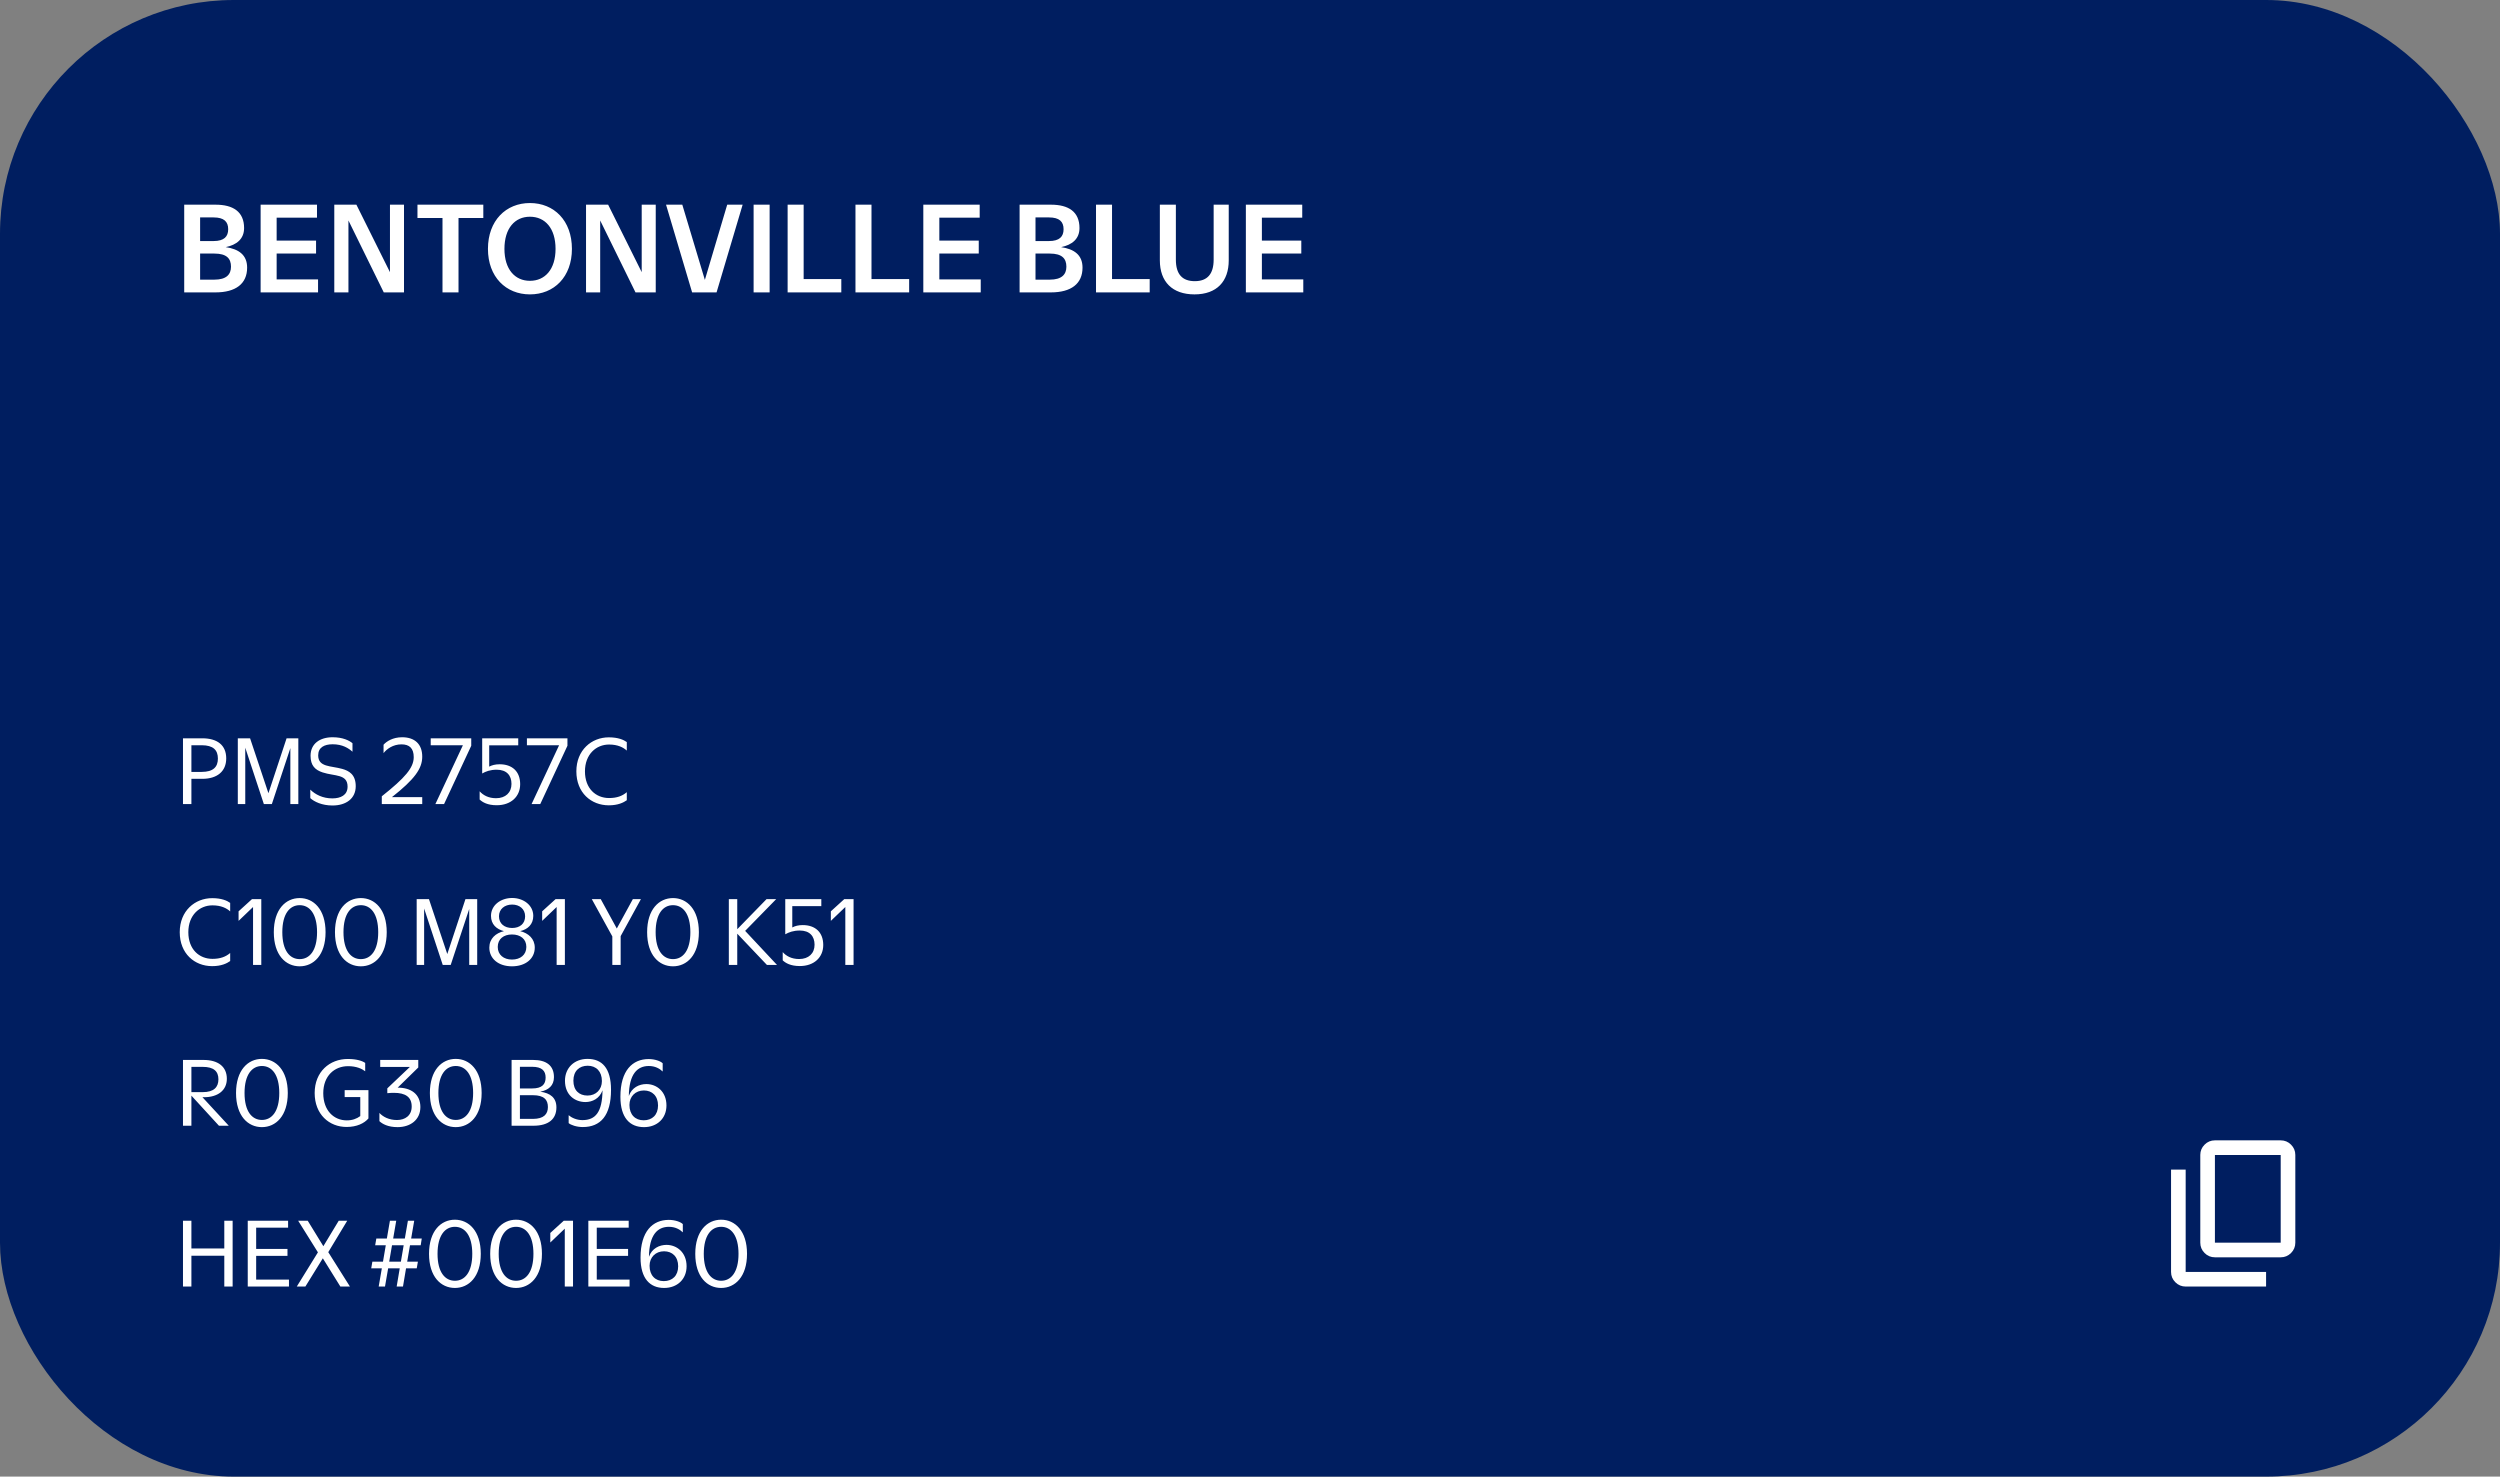
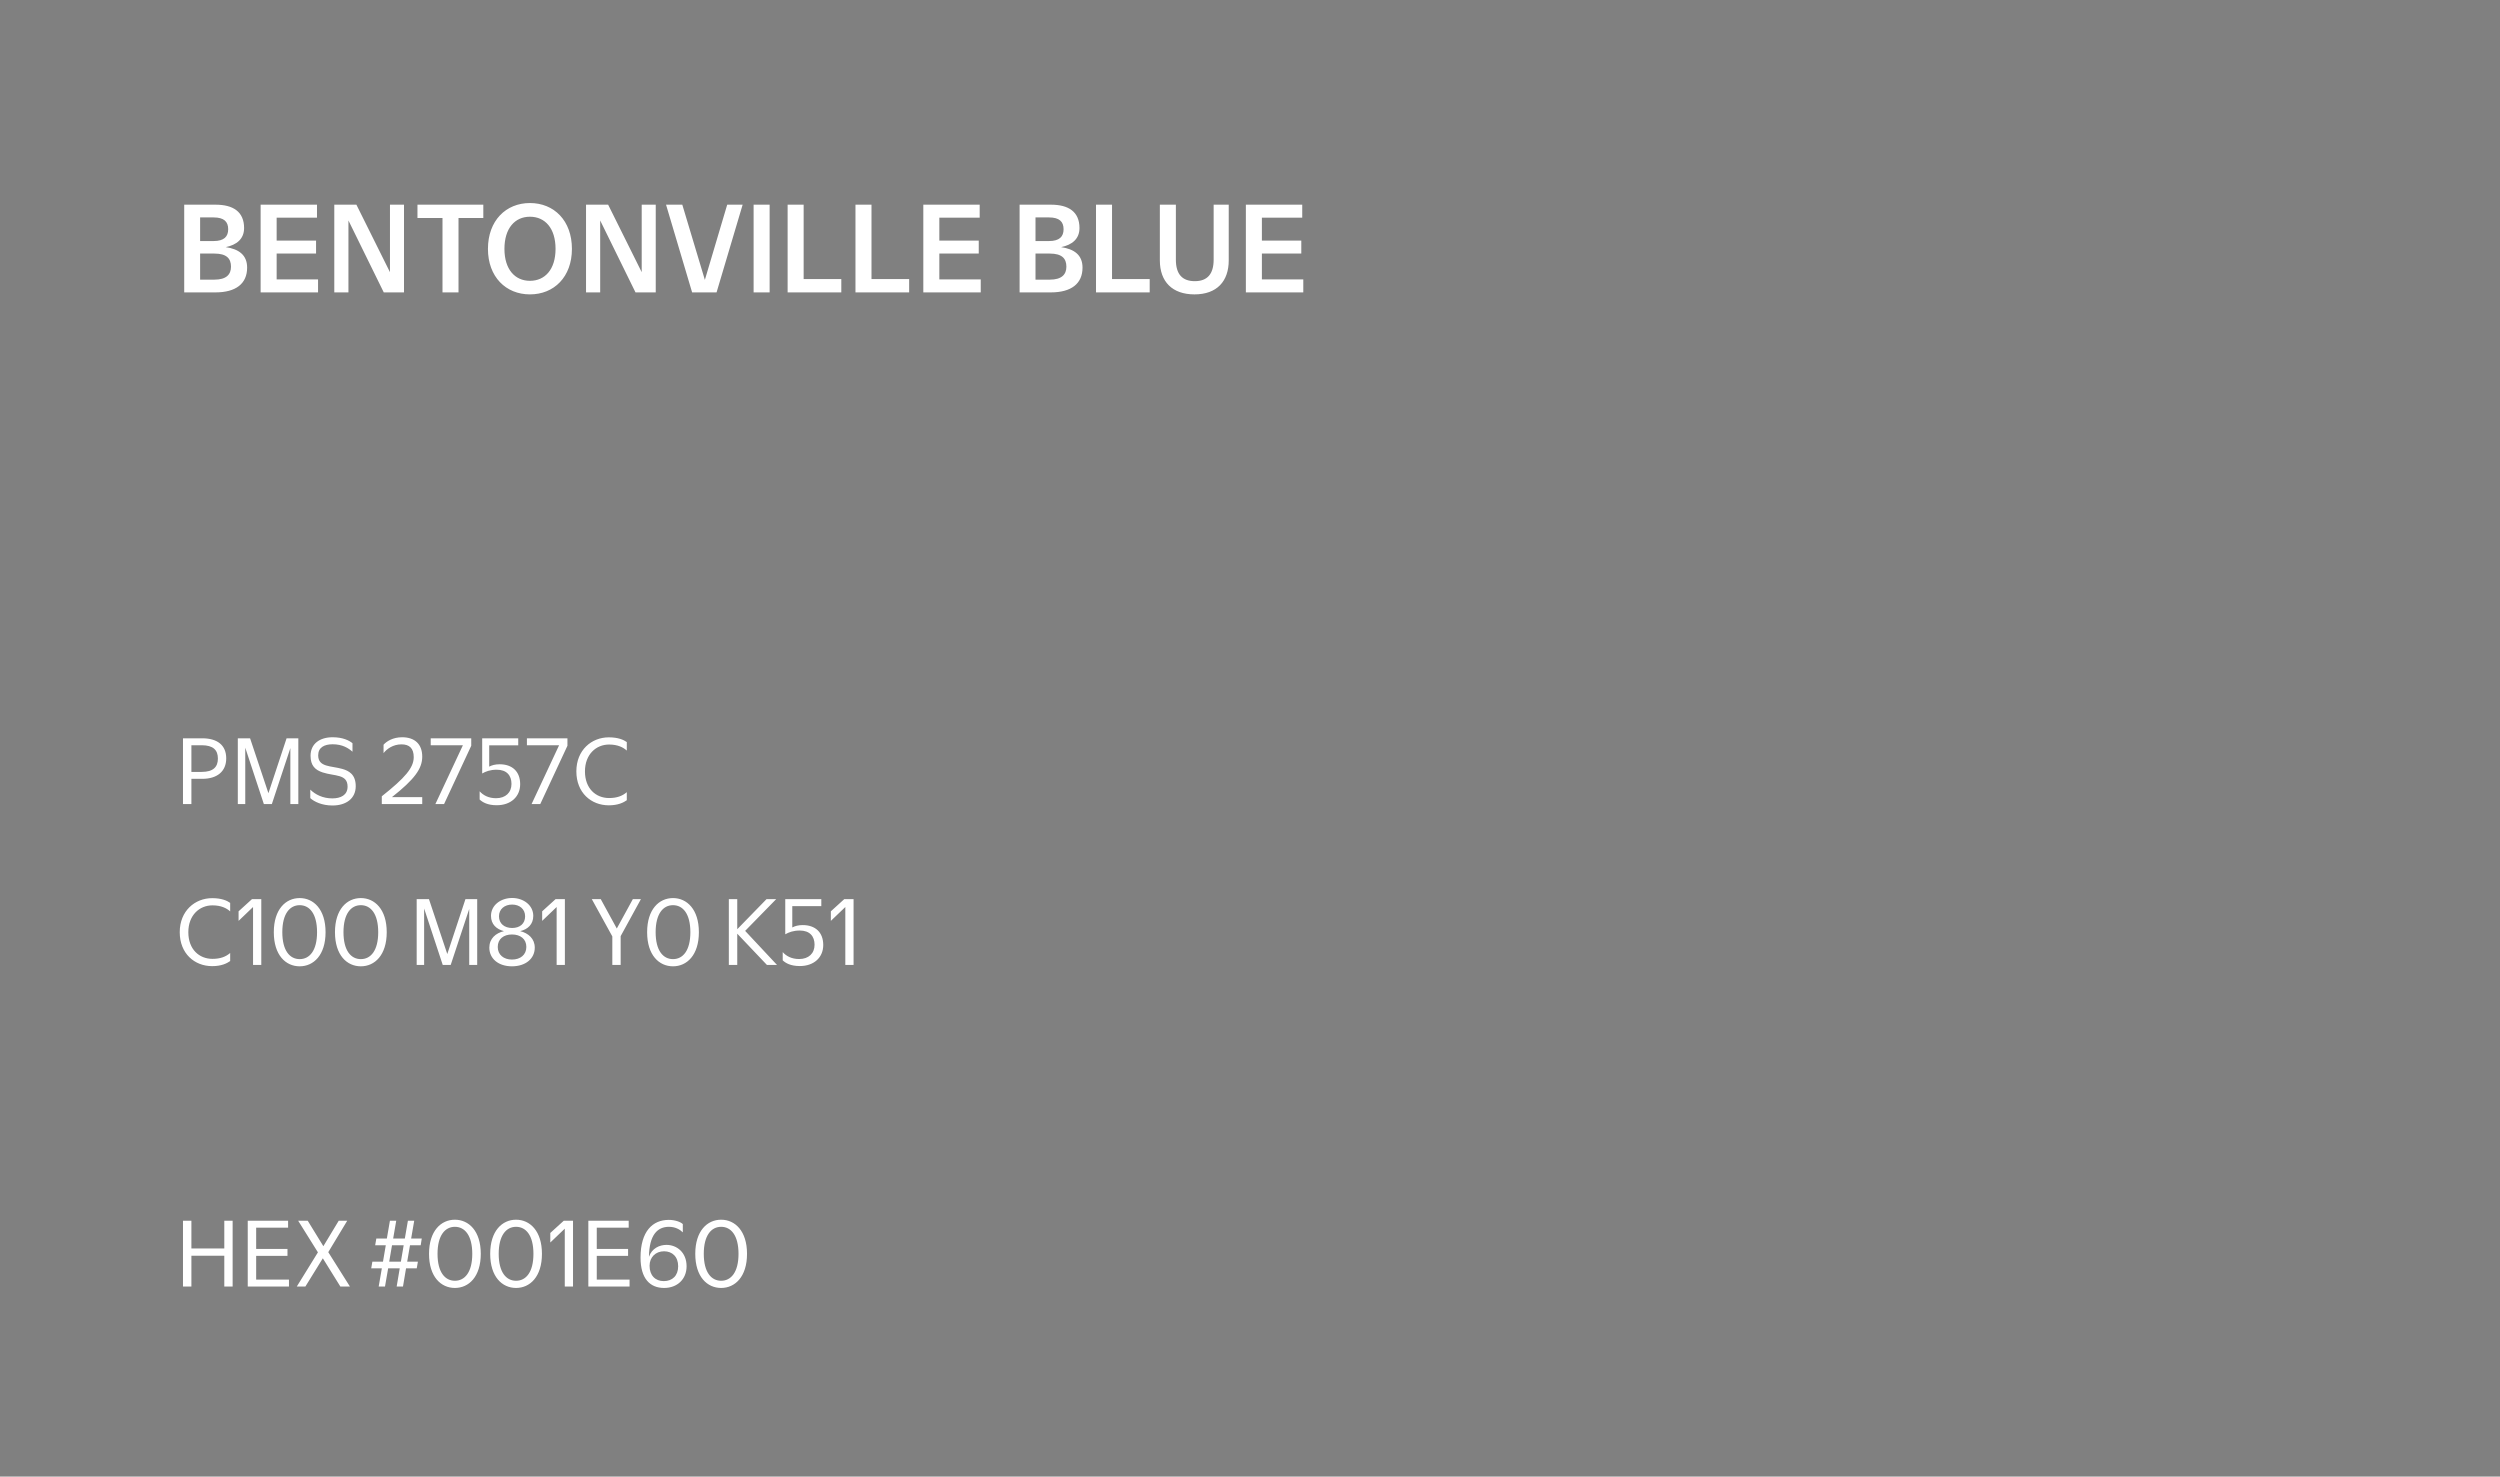
<svg xmlns="http://www.w3.org/2000/svg" width="342" height="202" viewBox="0 0 342 202" fill="none">
  <rect x="0" y="0" width="342" height="202" fill="#808080" stroke="none" />
-   <rect width="342" height="202" rx="32" fill="#001E60" />
  <path d="M25.2 40V28H29.488C31.888 28 33.392 28.96 33.392 31.2C33.392 32.704 32.352 33.504 30.88 33.808C32.64 34.064 33.808 34.864 33.808 36.608C33.808 38.816 32.256 40 29.472 40H25.2ZM29.216 29.744H27.376V32.976H29.216C30.656 32.976 31.216 32.368 31.216 31.36C31.216 30.32 30.64 29.744 29.216 29.744ZM29.328 34.688H27.376V38.256H29.328C30.96 38.256 31.6 37.552 31.6 36.48C31.6 35.36 30.992 34.688 29.328 34.688ZM35.653 40V28H43.365V29.776H37.845V32.912H43.237V34.688H37.845V38.224H43.509V40H35.653ZM45.731 40V28H48.755L53.347 37.232V28H55.267V40H52.499L47.667 30.16V40H45.731ZM60.533 40V29.824H57.109V28H66.117V29.824H62.725V40H60.533ZM72.495 40.272C69.215 40.272 66.751 37.888 66.751 34.048C66.751 30.176 69.215 27.776 72.495 27.776C75.791 27.776 78.239 30.176 78.239 34.048C78.239 37.888 75.791 40.272 72.495 40.272ZM72.495 38.416C74.559 38.416 75.999 36.848 75.999 34.048C75.999 31.216 74.559 29.648 72.495 29.648C70.447 29.648 69.007 31.216 69.007 34.048C69.007 36.848 70.447 38.416 72.495 38.416ZM80.169 40V28H83.193L87.785 37.232V28H89.705V40H86.937L82.105 30.16V40H80.169ZM93.338 28L96.426 38.288L99.482 28H101.594L98.026 40H94.682L91.114 28H93.338ZM103.093 40V28H105.285V40H103.093ZM107.747 40V28H109.939V38.176H115.091V40H107.747ZM117.028 40V28H119.22V38.176H124.372V40H117.028ZM126.309 40V28H134.021V29.776H128.501V32.912H133.893V34.688H128.501V38.224H134.165V40H126.309ZM139.481 40V28H143.769C146.169 28 147.673 28.96 147.673 31.2C147.673 32.704 146.633 33.504 145.161 33.808C146.921 34.064 148.089 34.864 148.089 36.608C148.089 38.816 146.537 40 143.753 40H139.481ZM143.497 29.744H141.657V32.976H143.497C144.937 32.976 145.497 32.368 145.497 31.36C145.497 30.32 144.921 29.744 143.497 29.744ZM143.609 34.688H141.657V38.256H143.609C145.241 38.256 145.881 37.552 145.881 36.48C145.881 35.36 145.273 34.688 143.609 34.688ZM149.934 40V28H152.126V38.176H157.278V40H149.934ZM168.091 35.616C168.091 38.48 166.475 40.272 163.403 40.272C160.379 40.272 158.667 38.544 158.667 35.616V28H160.859V35.52C160.859 37.536 161.755 38.464 163.451 38.464C165.163 38.464 166.027 37.488 166.027 35.52V28H168.091V35.616ZM170.434 40V28H178.146V29.776H172.626V32.912H178.018V34.688H172.626V38.224H178.29V40H170.434Z" fill="white" />
  <path d="M25.032 110V101H27.672C29.712 101 30.948 101.924 30.948 103.748C30.948 105.524 29.712 106.544 27.672 106.544H26.184V110H25.032ZM27.588 101.948H26.184V105.596H27.588C29.184 105.596 29.808 104.912 29.808 103.772C29.808 102.62 29.184 101.948 27.588 101.948ZM32.532 110V101H34.212L36.72 108.512L39.204 101H40.812V110H39.72V102.344L37.188 110H36.096L33.552 102.284V110H32.532ZM45.508 101.816C44.368 101.816 43.528 102.248 43.528 103.328C43.528 104.972 45.268 104.744 46.828 105.188C47.716 105.44 48.664 105.932 48.664 107.552C48.664 109.232 47.356 110.192 45.484 110.192C44.044 110.192 42.988 109.676 42.448 109.184V108.02C43.132 108.692 44.152 109.22 45.46 109.22C46.588 109.22 47.548 108.788 47.548 107.612C47.548 105.86 45.784 106.208 44.14 105.668C43.12 105.332 42.484 104.744 42.484 103.388C42.484 101.732 43.768 100.856 45.496 100.856C46.9 100.856 47.776 101.3 48.22 101.672V102.836C47.692 102.368 46.876 101.816 45.508 101.816ZM57.762 109.052V110H52.23V108.932C55.41 106.412 56.598 105.032 56.598 103.58C56.598 102.368 56.01 101.828 54.918 101.828C53.766 101.828 52.902 102.464 52.47 103.028V101.876C52.878 101.42 53.742 100.856 55.014 100.856C56.718 100.856 57.762 101.78 57.762 103.508C57.762 105.152 56.718 106.604 53.61 109.052H57.762ZM64.466 102.02L60.746 110H59.558L63.326 101.948H58.922V101H64.466V102.02ZM71.159 107.276C71.159 108.98 69.887 110.156 67.955 110.156C66.695 110.156 66.011 109.748 65.615 109.376V108.248C66.071 108.764 66.803 109.196 67.859 109.196C69.155 109.196 69.971 108.428 69.971 107.24C69.971 106.076 69.311 105.296 67.943 105.296C67.067 105.296 66.443 105.536 65.963 105.812V101H70.895V101.96H66.923V104.876C67.295 104.672 67.775 104.552 68.351 104.552C70.055 104.552 71.159 105.524 71.159 107.276ZM77.626 102.02L73.906 110H72.718L76.486 101.948H72.082V101H77.626V102.02ZM85.746 101.516V102.68C85.266 102.248 84.522 101.852 83.322 101.852C81.558 101.852 80.022 103.184 80.022 105.524C80.022 107.876 81.51 109.172 83.322 109.172C84.402 109.172 85.146 108.884 85.746 108.368V109.472C85.29 109.796 84.534 110.168 83.286 110.168C80.874 110.168 78.846 108.452 78.846 105.524C78.846 102.608 80.922 100.868 83.286 100.868C84.558 100.868 85.314 101.204 85.746 101.516Z" fill="white" />
  <path d="M31.488 123.516V124.68C31.008 124.248 30.264 123.852 29.064 123.852C27.3 123.852 25.764 125.184 25.764 127.524C25.764 129.876 27.252 131.172 29.064 131.172C30.144 131.172 30.888 130.884 31.488 130.368V131.472C31.032 131.796 30.276 132.168 29.028 132.168C26.616 132.168 24.588 130.452 24.588 127.524C24.588 124.608 26.664 122.868 29.028 122.868C30.3 122.868 31.056 123.204 31.488 123.516ZM34.617 132V124.08L32.637 125.976V124.668L34.473 123H35.745V132H34.617ZM40.997 132.192C39.089 132.192 37.457 130.668 37.457 127.524C37.457 124.392 39.089 122.856 40.997 122.856C42.893 122.856 44.537 124.392 44.537 127.524C44.537 130.668 42.893 132.192 40.997 132.192ZM40.997 131.208C42.353 131.208 43.373 130.044 43.373 127.524C43.373 125.004 42.353 123.828 40.997 123.828C39.641 123.828 38.621 125.004 38.621 127.524C38.621 130.044 39.641 131.208 40.997 131.208ZM49.364 132.192C47.456 132.192 45.824 130.668 45.824 127.524C45.824 124.392 47.456 122.856 49.364 122.856C51.26 122.856 52.904 124.392 52.904 127.524C52.904 130.668 51.26 132.192 49.364 132.192ZM49.364 131.208C50.72 131.208 51.74 130.044 51.74 127.524C51.74 125.004 50.72 123.828 49.364 123.828C48.008 123.828 46.988 125.004 46.988 127.524C46.988 130.044 48.008 131.208 49.364 131.208ZM57.001 132V123H58.681L61.189 130.512L63.673 123H65.281V132H64.189V124.344L61.657 132H60.565L58.021 124.284V132H57.001ZM70.036 132.192C68.188 132.192 66.94 131.148 66.94 129.636C66.94 128.412 67.804 127.644 68.944 127.38C67.912 127.116 67.168 126.444 67.168 125.292C67.168 123.828 68.5 122.844 70.06 122.844C71.608 122.844 72.952 123.828 72.952 125.292C72.952 126.444 72.208 127.128 71.164 127.38C72.28 127.656 73.156 128.412 73.156 129.636C73.156 131.148 71.896 132.192 70.036 132.192ZM70.06 126.948C71.116 126.948 71.836 126.36 71.836 125.352C71.836 124.356 71.068 123.744 70.06 123.744C69.04 123.744 68.26 124.356 68.26 125.352C68.26 126.36 69.016 126.948 70.06 126.948ZM70.036 131.268C71.188 131.268 72.004 130.62 72.004 129.54C72.004 128.448 71.188 127.836 70.036 127.836C68.908 127.836 68.092 128.448 68.092 129.54C68.092 130.62 68.908 131.268 70.036 131.268ZM76.148 132V124.08L74.168 125.976V124.668L76.004 123H77.276V132H76.148ZM83.766 132V128.1L80.958 123H82.182L84.378 127.02L86.574 123H87.678L84.906 128.064V132H83.766ZM92.067 132.192C90.159 132.192 88.527 130.668 88.527 127.524C88.527 124.392 90.159 122.856 92.067 122.856C93.963 122.856 95.607 124.392 95.607 127.524C95.607 130.668 93.963 132.192 92.067 132.192ZM92.067 131.208C93.423 131.208 94.443 130.044 94.443 127.524C94.443 125.004 93.423 123.828 92.067 123.828C90.711 123.828 89.691 125.004 89.691 127.524C89.691 130.044 90.711 131.208 92.067 131.208ZM100.856 123V127.116L104.864 123H106.184L101.936 127.344L106.292 132H104.912L100.856 127.728V132H99.704V123H100.856ZM112.62 129.276C112.62 130.98 111.348 132.156 109.416 132.156C108.156 132.156 107.472 131.748 107.076 131.376V130.248C107.532 130.764 108.264 131.196 109.32 131.196C110.616 131.196 111.432 130.428 111.432 129.24C111.432 128.076 110.772 127.296 109.404 127.296C108.528 127.296 107.904 127.536 107.424 127.812V123H112.356V123.96H108.384V126.876C108.756 126.672 109.236 126.552 109.812 126.552C111.516 126.552 112.62 127.524 112.62 129.276ZM115.64 132V124.08L113.66 125.976V124.668L115.496 123H116.768V132H115.64Z" fill="white" />
-   <path d="M26.184 149.884V154H25.032V145H27.84C29.82 145 31.032 145.9 31.032 147.58C31.032 149.164 29.796 150.1 27.912 150.1H27.696L31.296 154H29.952L26.184 149.884ZM27.744 145.948H26.184V149.404H27.744C29.244 149.404 29.88 148.732 29.88 147.652C29.88 146.56 29.244 145.948 27.744 145.948ZM35.829 154.192C33.921 154.192 32.289 152.668 32.289 149.524C32.289 146.392 33.921 144.856 35.829 144.856C37.725 144.856 39.369 146.392 39.369 149.524C39.369 152.668 37.725 154.192 35.829 154.192ZM35.829 153.208C37.185 153.208 38.205 152.044 38.205 149.524C38.205 147.004 37.185 145.828 35.829 145.828C34.473 145.828 33.453 147.004 33.453 149.524C33.453 152.044 34.473 153.208 35.829 153.208ZM47.15 150.076V149.128H50.402V153.004C49.826 153.676 48.806 154.168 47.414 154.168C45.038 154.168 43.046 152.452 43.046 149.524C43.046 146.608 45.098 144.868 47.582 144.868C48.818 144.868 49.586 145.144 49.958 145.408V146.548C49.502 146.2 48.746 145.852 47.618 145.852C45.746 145.852 44.222 147.184 44.222 149.548C44.222 151.924 45.674 153.268 47.438 153.268C48.182 153.268 48.782 153.052 49.286 152.68V150.076H47.15ZM57.508 151.444C57.508 153.208 56.128 154.192 54.388 154.192C53.068 154.192 52.3 153.748 51.904 153.376V152.248C52.396 152.788 53.224 153.22 54.304 153.22C55.408 153.22 56.32 152.62 56.32 151.372C56.32 150.076 55.468 149.5 53.884 149.5C53.62 149.5 53.32 149.512 52.984 149.548V148.888L56.068 145.96H52.012V145H57.22V146.032L54.4 148.792C56.224 148.78 57.508 149.68 57.508 151.444ZM62.348 154.192C60.44 154.192 58.808 152.668 58.808 149.524C58.808 146.392 60.44 144.856 62.348 144.856C64.244 144.856 65.888 146.392 65.888 149.524C65.888 152.668 64.244 154.192 62.348 154.192ZM62.348 153.208C63.704 153.208 64.724 152.044 64.724 149.524C64.724 147.004 63.704 145.828 62.348 145.828C60.992 145.828 59.972 147.004 59.972 149.524C59.972 152.044 60.992 153.208 62.348 153.208ZM69.985 154V145H72.937C74.725 145 75.781 145.756 75.781 147.352C75.781 148.504 75.049 149.128 73.909 149.344C75.289 149.536 76.117 150.172 76.117 151.492C76.117 153.064 75.073 154 72.973 154H69.985ZM72.793 145.936H71.125V148.9H72.793C74.161 148.9 74.641 148.324 74.641 147.412C74.641 146.488 74.137 145.936 72.793 145.936ZM72.901 149.824H71.125V153.064H72.901C74.401 153.064 74.953 152.404 74.953 151.444C74.953 150.472 74.449 149.824 72.901 149.824ZM83.588 149.092C83.588 152.62 82.148 154.18 79.724 154.18C78.872 154.18 78.068 153.892 77.792 153.64V152.56C78.164 152.884 78.86 153.232 79.676 153.232C81.476 153.232 82.388 152.128 82.424 149.152C82.028 150.292 81.02 150.76 80.096 150.76C78.668 150.76 77.288 149.824 77.288 147.844C77.288 146.08 78.572 144.856 80.372 144.856C82.34 144.856 83.588 146.092 83.588 149.092ZM80.396 145.792C79.256 145.792 78.44 146.512 78.44 147.832C78.44 149.164 79.22 149.872 80.372 149.872C81.524 149.872 82.34 149.056 82.34 147.892C82.34 146.572 81.56 145.792 80.396 145.792ZM91.171 151.228C91.171 152.992 89.899 154.192 88.099 154.192C86.167 154.192 84.871 152.92 84.871 150.04C84.871 146.44 86.527 144.88 88.735 144.88C89.599 144.88 90.367 145.168 90.655 145.456V146.584C90.247 146.188 89.623 145.828 88.759 145.828C87.199 145.828 86.059 146.908 86.023 149.932C86.419 148.78 87.451 148.3 88.423 148.3C89.815 148.3 91.171 149.308 91.171 151.228ZM88.051 153.256C89.227 153.256 90.019 152.512 90.019 151.228C90.019 149.92 89.215 149.176 88.087 149.176C86.935 149.176 86.107 149.992 86.107 151.156C86.107 152.476 86.887 153.256 88.051 153.256Z" fill="white" />
  <path d="M25.032 176V167H26.184V170.792H30.684V167H31.824V176H30.684V171.788H26.184V176H25.032ZM33.891 176V167H39.411V167.948H35.043V170.852H39.327V171.8H35.043V175.052H39.531V176H33.891ZM40.599 176L43.491 171.32L40.791 167H42.099L44.235 170.48L46.335 167H47.499L44.907 171.296L47.871 176H46.563L44.163 172.136L41.775 176H40.599ZM51.804 176L52.236 173.504H50.784L50.94 172.592H52.392L52.776 170.348H51.324L51.48 169.436H52.92L53.34 167H54.204L53.784 169.436H55.38L55.8 167H56.664L56.244 169.436H57.696L57.552 170.348H56.088L55.704 172.592H57.168L57.012 173.504H55.548L55.128 176H54.264L54.684 173.504H53.1L52.668 176H51.804ZM53.244 172.592H54.84L55.224 170.348H53.628L53.244 172.592ZM62.231 176.192C60.323 176.192 58.691 174.668 58.691 171.524C58.691 168.392 60.323 166.856 62.231 166.856C64.127 166.856 65.771 168.392 65.771 171.524C65.771 174.668 64.127 176.192 62.231 176.192ZM62.231 175.208C63.587 175.208 64.607 174.044 64.607 171.524C64.607 169.004 63.587 167.828 62.231 167.828C60.875 167.828 59.855 169.004 59.855 171.524C59.855 174.044 60.875 175.208 62.231 175.208ZM70.598 176.192C68.69 176.192 67.058 174.668 67.058 171.524C67.058 168.392 68.69 166.856 70.598 166.856C72.494 166.856 74.138 168.392 74.138 171.524C74.138 174.668 72.494 176.192 70.598 176.192ZM70.598 175.208C71.954 175.208 72.974 174.044 72.974 171.524C72.974 169.004 71.954 167.828 70.598 167.828C69.242 167.828 68.222 169.004 68.222 171.524C68.222 174.044 69.242 175.208 70.598 175.208ZM77.261 176V168.08L75.281 169.976V168.668L77.117 167H78.389V176H77.261ZM80.485 176V167H86.005V167.948H81.637V170.852H85.921V171.8H81.637V175.052H86.125V176H80.485ZM93.925 173.228C93.925 174.992 92.653 176.192 90.853 176.192C88.921 176.192 87.625 174.92 87.625 172.04C87.625 168.44 89.281 166.88 91.489 166.88C92.353 166.88 93.121 167.168 93.409 167.456V168.584C93.001 168.188 92.377 167.828 91.513 167.828C89.953 167.828 88.813 168.908 88.777 171.932C89.173 170.78 90.205 170.3 91.177 170.3C92.569 170.3 93.925 171.308 93.925 173.228ZM90.805 175.256C91.981 175.256 92.773 174.512 92.773 173.228C92.773 171.92 91.969 171.176 90.841 171.176C89.689 171.176 88.861 171.992 88.861 173.156C88.861 174.476 89.641 175.256 90.805 175.256ZM98.653 176.192C96.745 176.192 95.113 174.668 95.113 171.524C95.113 168.392 96.745 166.856 98.653 166.856C100.549 166.856 102.193 168.392 102.193 171.524C102.193 174.668 100.549 176.192 98.653 176.192ZM98.653 175.208C100.009 175.208 101.029 174.044 101.029 171.524C101.029 169.004 100.009 167.828 98.653 167.828C97.297 167.828 96.277 169.004 96.277 171.524C96.277 174.044 97.297 175.208 98.653 175.208Z" fill="white" />
  <mask id="mask0_776_3640" style="mask-type:alpha" maskUnits="userSpaceOnUse" x="294" y="154" width="24" height="24">
-     <rect x="294" y="154" width="24" height="24" fill="#D9D9D9" />
-   </mask>
+     </mask>
  <g mask="url(#mask0_776_3640)">
-     <path d="M303 172C302.45 172 301.979 171.804 301.588 171.413C301.196 171.021 301 170.55 301 170V158C301 157.45 301.196 156.979 301.588 156.588C301.979 156.196 302.45 156 303 156H312C312.55 156 313.021 156.196 313.413 156.588C313.804 156.979 314 157.45 314 158V170C314 170.55 313.804 171.021 313.413 171.413C313.021 171.804 312.55 172 312 172H303ZM303 170H312V158H303V170ZM299 176C298.45 176 297.979 175.804 297.588 175.413C297.196 175.021 297 174.55 297 174V160H299V174H310V176H299Z" fill="white" />
-   </g>
+     </g>
</svg>